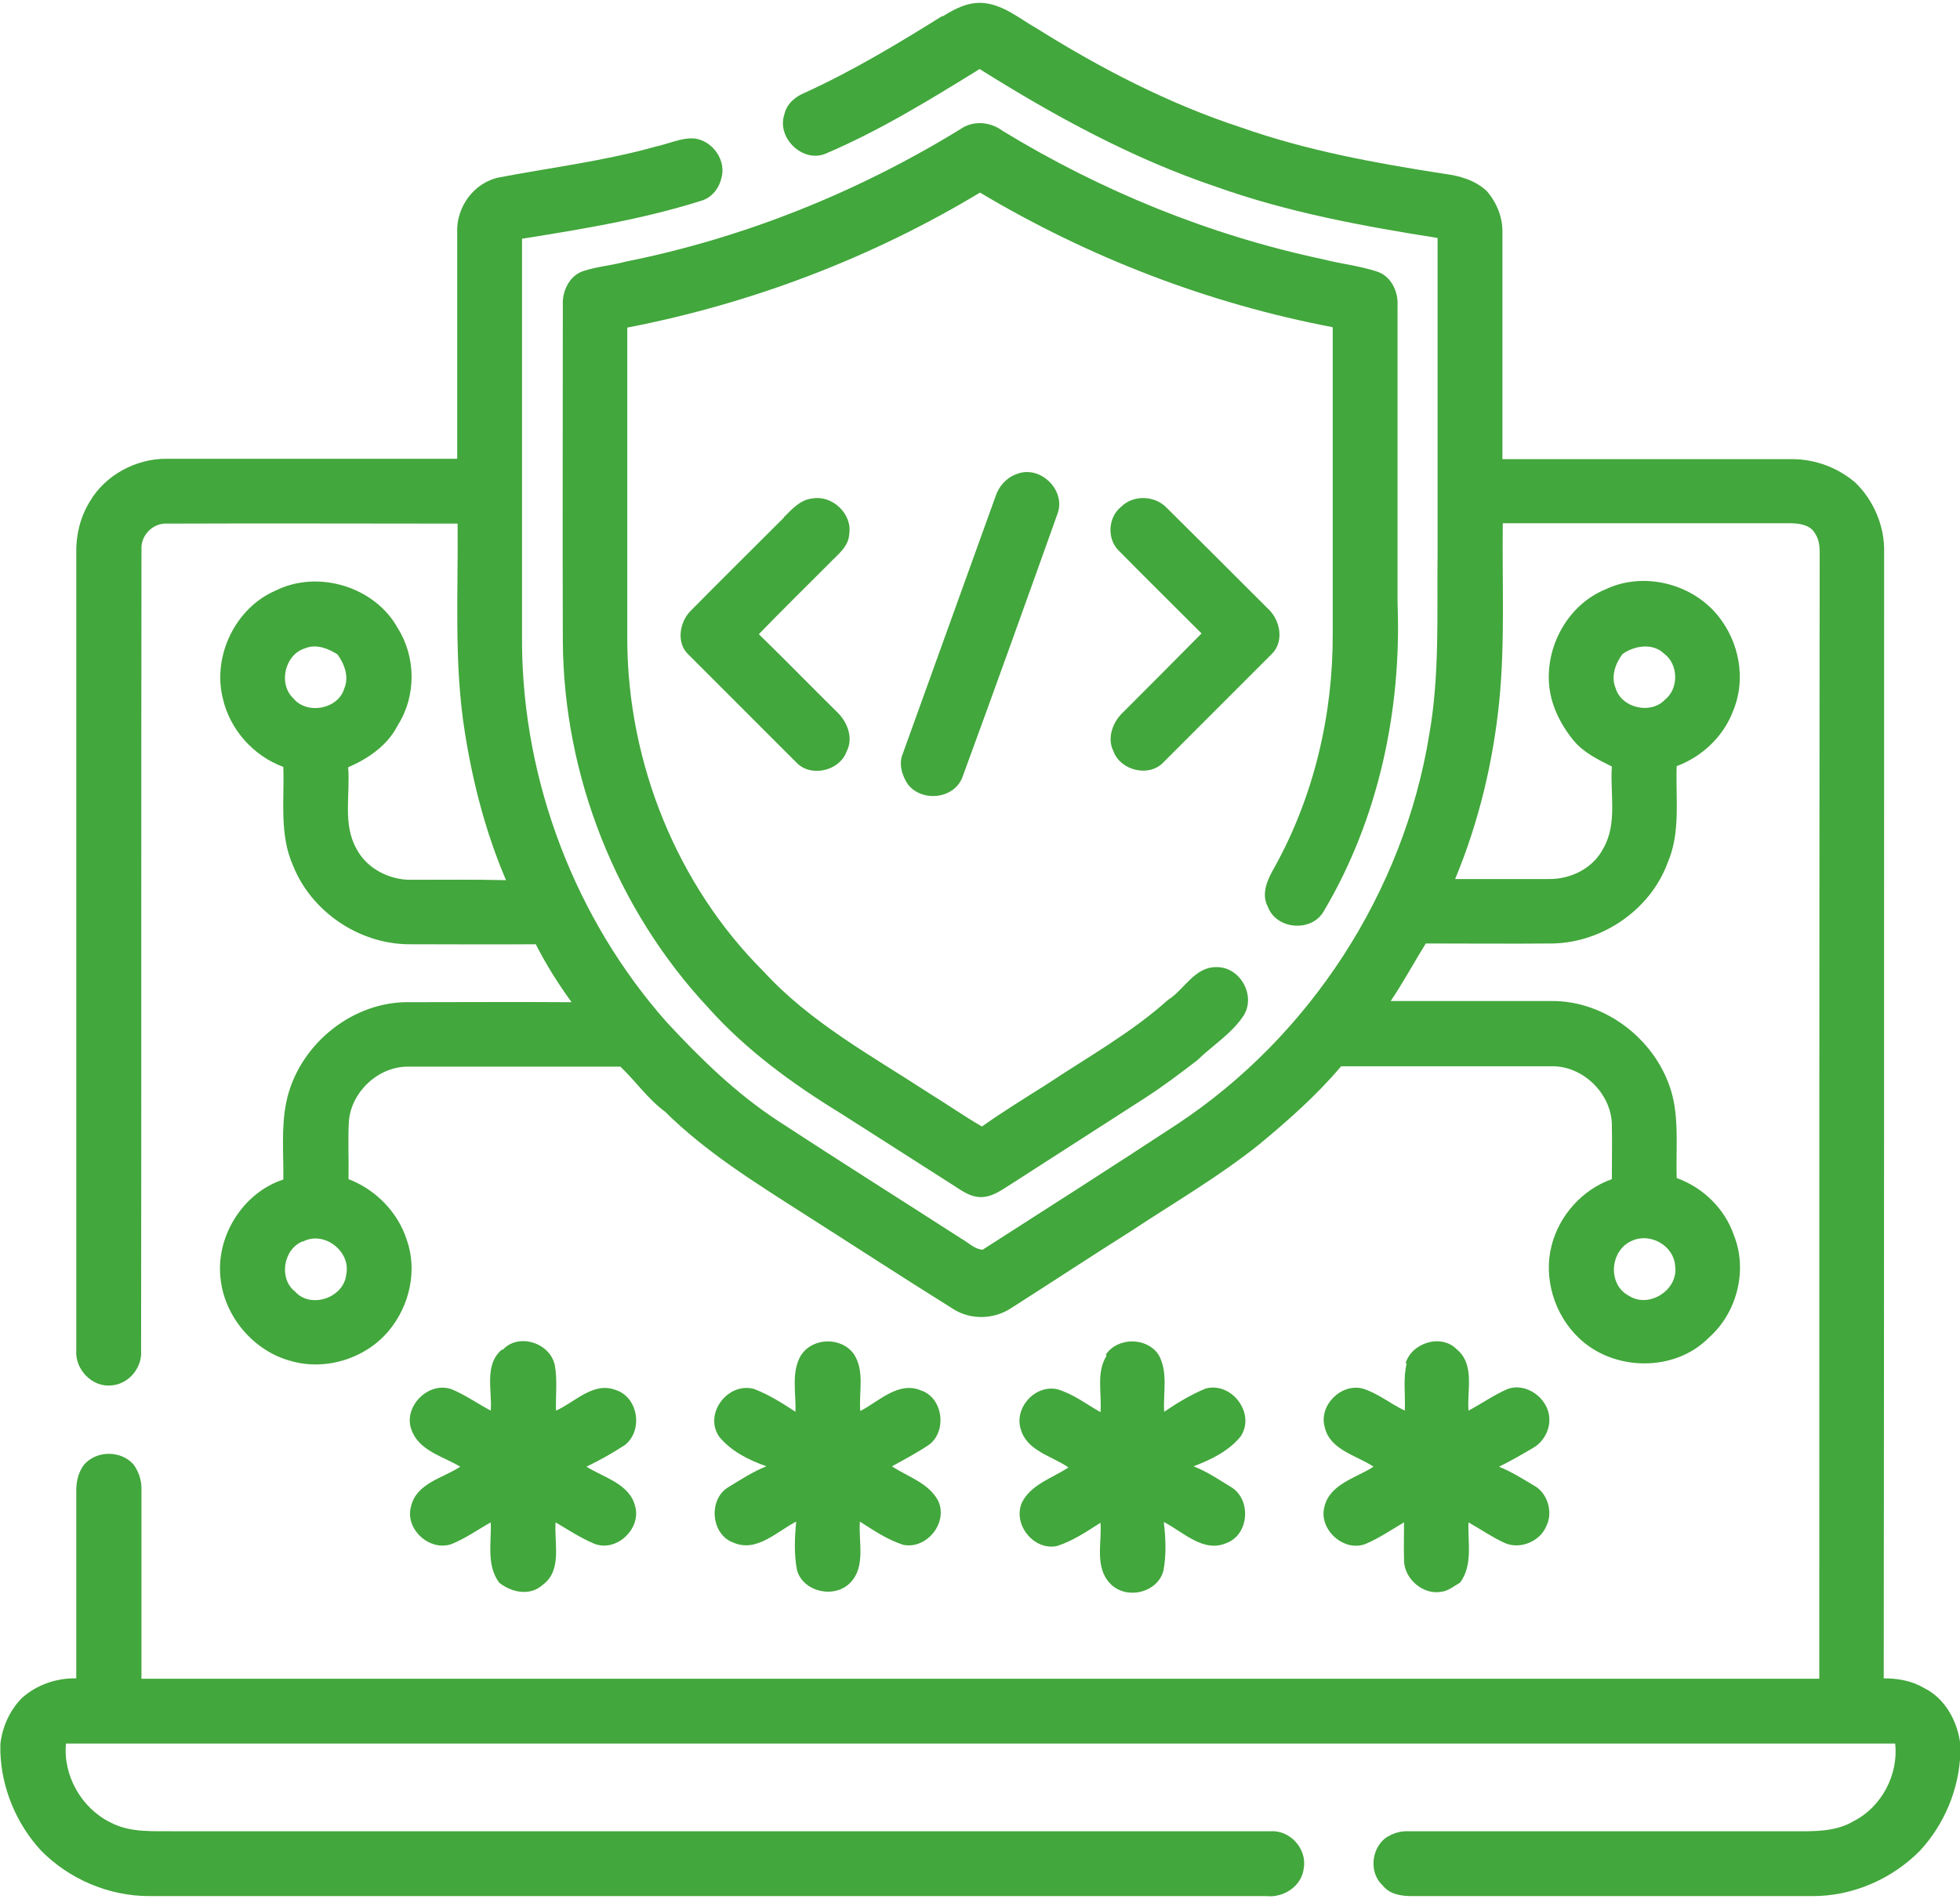
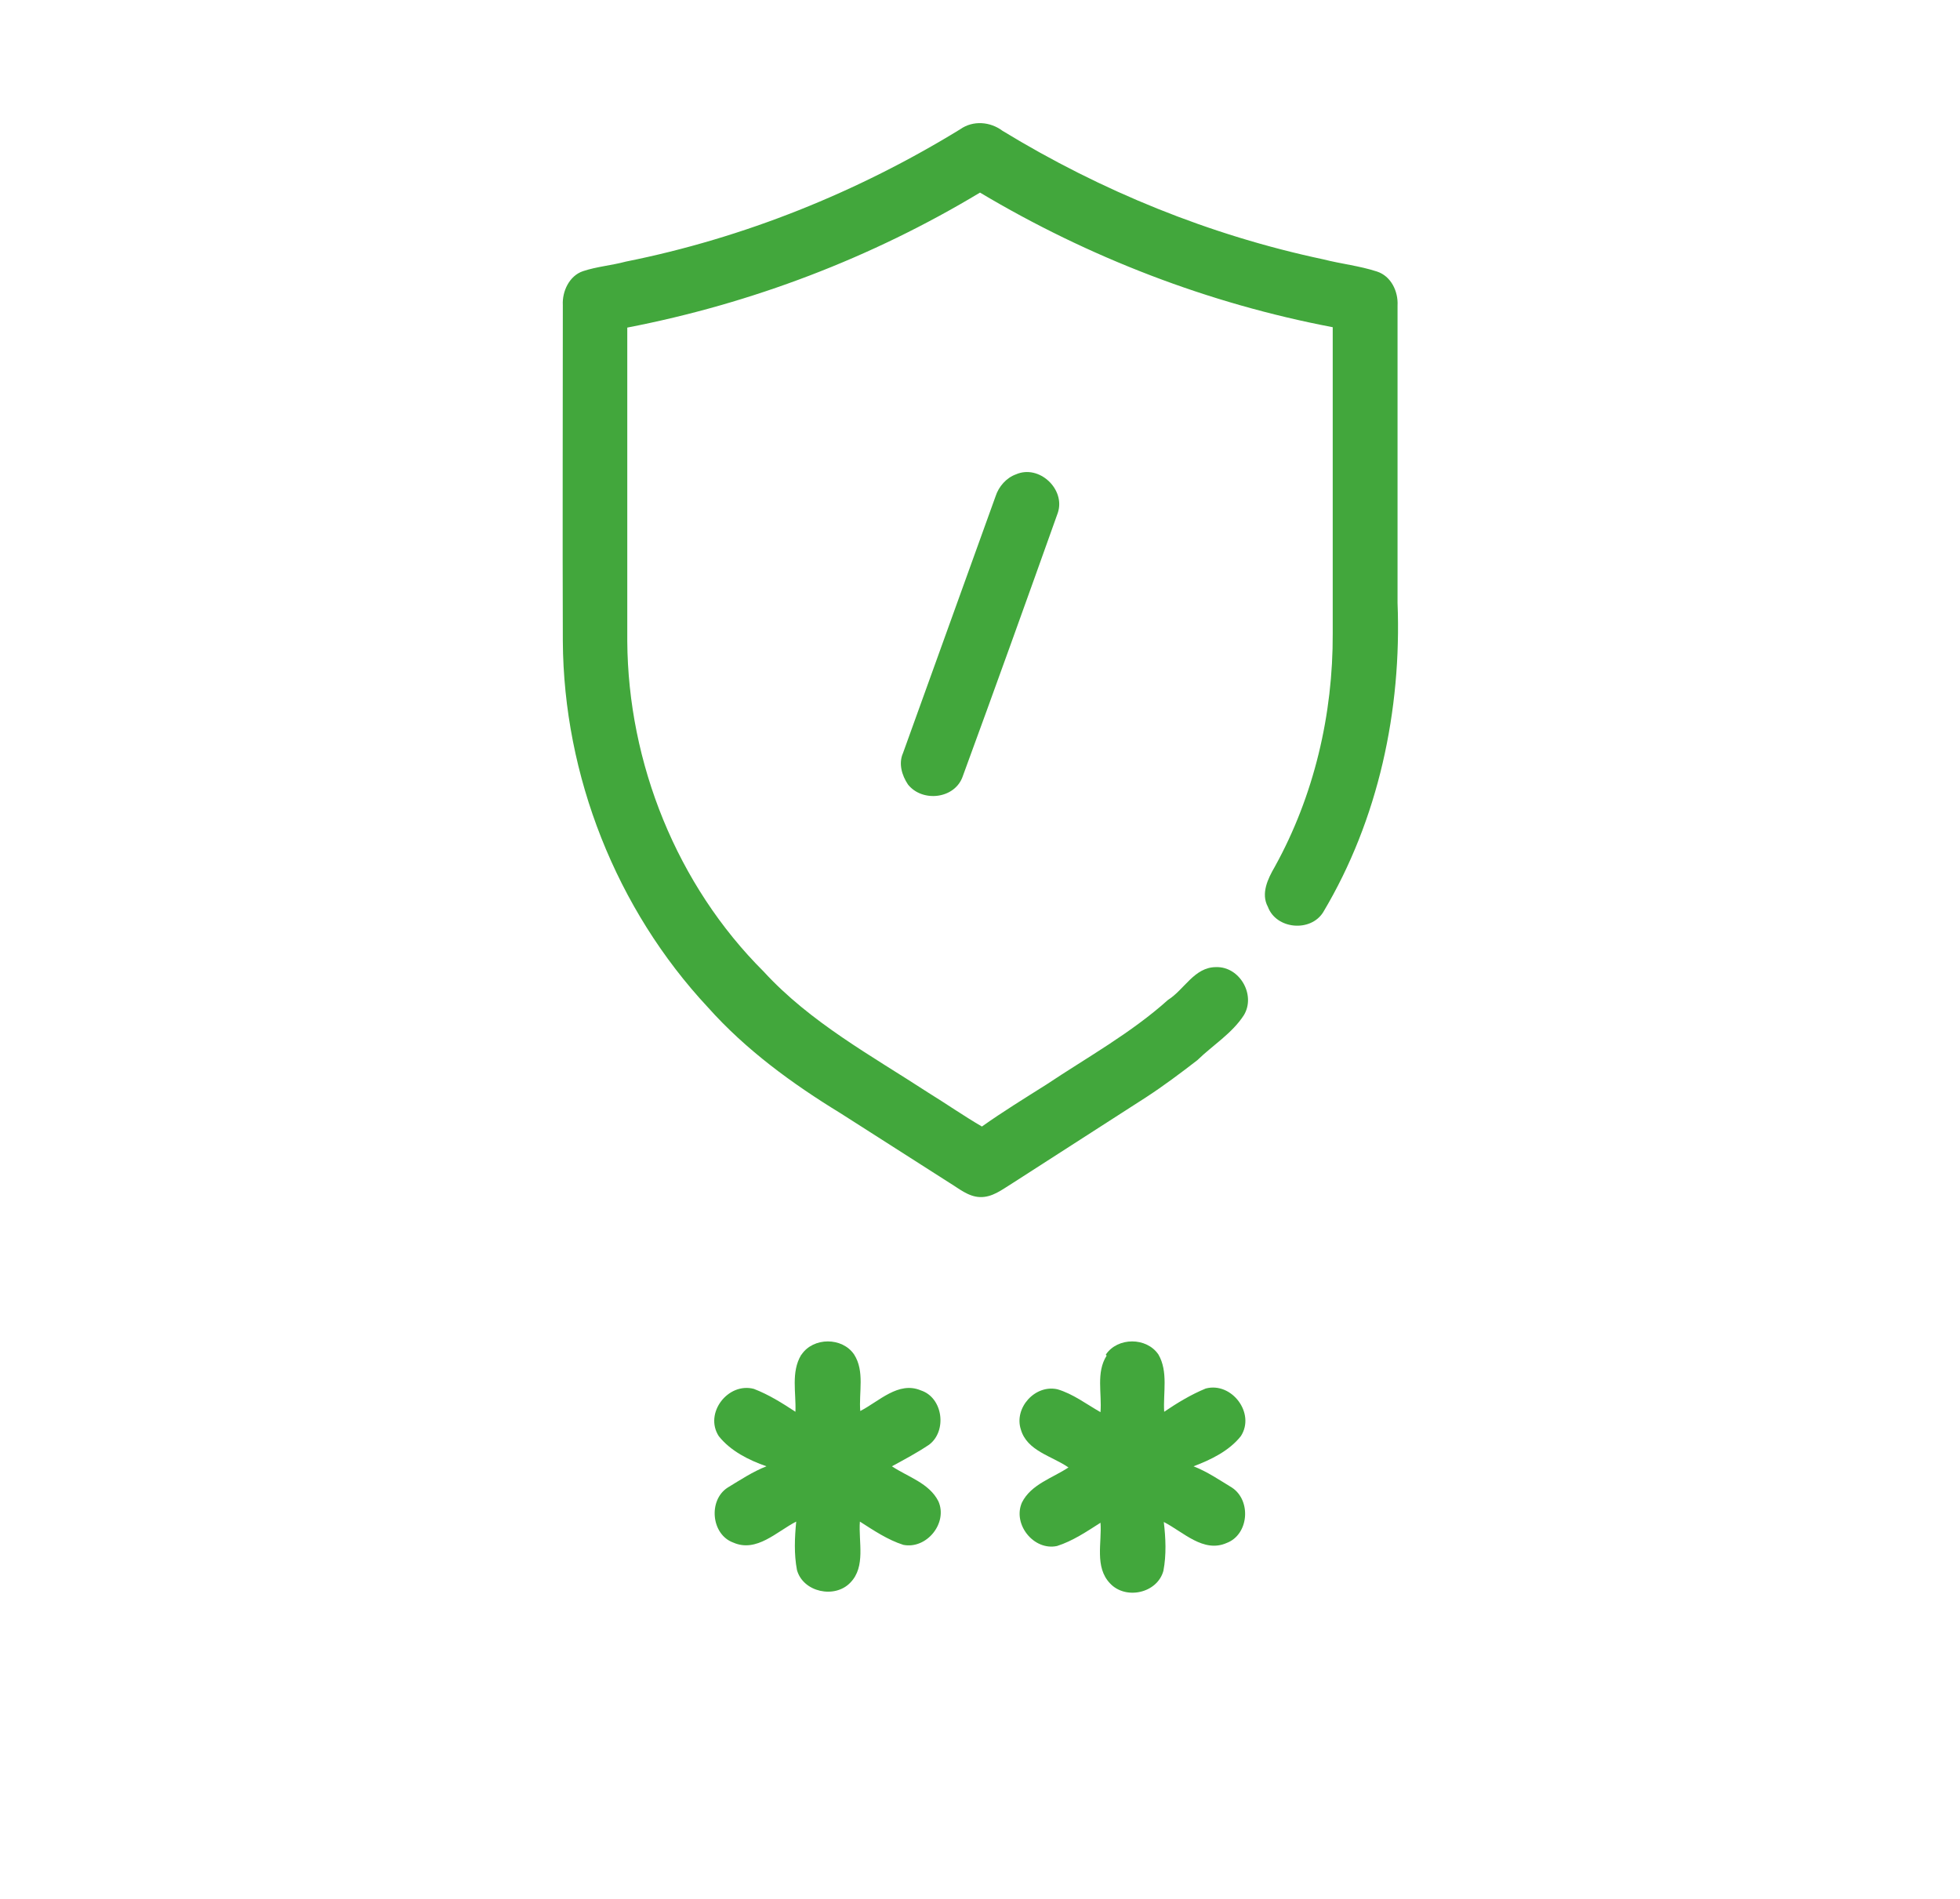
<svg xmlns="http://www.w3.org/2000/svg" version="1.1" viewBox="0 0 514 498">
  <defs>
    <style>
      .cls-1 {
        fill: #42a73c;
      }
    </style>
  </defs>
  <g>
    <g id="Layer_1">
      <g>
-         <path class="cls-1" d="M247.2,4.3c3.2-2,6.8-3.9,10.8-3.5,5.2.5,9.4,4.1,13.8,6.6,16.9,10.6,34.7,19.8,53.6,26,17.3,6.1,35.4,9.4,53.5,12.2,4,.5,8,1.7,11,4.5,2.6,3,4.2,6.9,4.1,10.9,0,19.8,0,39.6,0,59.4h76c6,0,11.9,2.2,16.5,6.1,4.9,4.7,7.8,11.6,7.6,18.4,0,98.4,0,196.8-.1,295.2,3.6,0,7.3.6,10.5,2.5,5.6,2.7,8.9,8.8,9.6,14.9v2.1c-.3,9.5-4.2,18.8-10.6,25.7-7.4,7.5-17.8,12-28.4,11.9-35,0-70,0-104.9,0-2.8,0-5.8-.5-7.6-2.8-3.6-3.3-3-9.5.7-12.4,1.8-1.2,3.8-1.9,6-1.8,33.7,0,67.3,0,101,0,5.3,0,11,.2,15.7-2.6,7.4-3.7,11.9-12.2,11-20.4-159.9,0-319.8,0-479.7,0-.8,8.4,4.1,17,11.7,20.7,5.3,2.8,11.4,2.2,17.2,2.3,95.7,0,191.3,0,286.9,0,5.2-.4,9.7,4.6,8.8,9.7-.5,4.7-5.3,7.8-9.8,7.3-97.7,0-195.3,0-293,0-10.5,0-20.9-4.4-28.3-11.9-6.5-7-10.4-16.4-10.7-25.9v-2.1c.5-4.4,2.4-8.7,5.5-11.9,3.9-3.6,9.2-5.4,14.4-5.3,0-16.4,0-32.9,0-49.3,0-2.4.6-4.9,2.1-6.8,3.3-3.7,9.6-3.7,12.9,0,1.4,1.9,2.2,4.3,2.1,6.8,0,16.5,0,32.9,0,49.4,146.7,0,293.3,0,440,0,0-98.5,0-197,.1-295.4,0-1.7-.2-3.4-1.2-4.9-1.3-2.4-4.4-2.7-6.9-2.7-25,0-50,0-75,0-.2,15.5.6,31-.9,46.4-1.6,16.1-5.4,32-11.6,46.9,8.2,0,16.3,0,24.5,0,5.8.1,11.7-2.8,14.4-8.1,3.7-6.5,1.7-14.3,2.2-21.4-3.6-1.8-7.5-3.7-10.1-6.9-3.5-4.3-6.1-9.6-6.4-15.2-.6-10.1,5.3-20.4,14.7-24.3,9.9-4.8,22.6-1.7,29.5,6.7,5.7,6.9,7.6,16.8,4.1,25.1-2.5,6.7-8.1,12-14.8,14.5-.3,8.5,1.1,17.4-2.4,25.4-4.5,12.2-17,20.8-30,21.1-11.1.1-22.3,0-33.4,0-3.1,5-5.9,10.2-9.2,15.1,14.4,0,28.8,0,43.2,0,14.7.4,28.1,11.9,31,26.2,1.3,6.6.6,13.5.8,20.2,6.9,2.5,12.6,8,15,15,3.7,9.2.8,20.4-6.6,26.9-9,9.1-25,8.8-34.1,0-6.4-6.1-9.3-15.7-7.1-24.2,2-7.9,8.1-14.7,15.8-17.4,0-4.8.1-9.6,0-14.4-.2-8.1-7.6-15.3-15.7-15.2-18.4,0-36.9,0-55.3,0-6.4,7.6-13.9,14.2-21.5,20.5-10.5,8.4-22.2,15.2-33.4,22.6-10.6,6.7-21.1,13.6-31.6,20.3-4.5,3-10.7,3.2-15.3.2-13.3-8.3-26.5-16.9-39.7-25.3-12.5-8-25.2-15.9-35.8-26.4-4.5-3.3-7.7-8-11.7-11.8-18.6,0-37.1,0-55.6,0-7.8-.1-14.9,6.5-15.6,14.2-.3,5.1,0,10.2-.1,15.3,7.1,2.7,13,8.7,15.3,16,2.8,8,.7,17.2-4.7,23.7-6.1,7.4-16.8,10.7-26,7.9-9.7-2.7-17.3-11.8-18.2-21.9-1.1-10.9,6-22.2,16.5-25.6.1-6.8-.6-13.7.8-20.4,3-14.3,16.3-25.7,31-26.1,14.6,0,29.2-.1,43.8,0-3.5-4.8-6.7-9.9-9.4-15.2-11.3.1-22.6,0-33.8,0-12.8-.3-25-8.6-29.8-20.5-3.7-8.2-2.3-17.3-2.6-26-7.9-2.9-14.1-9.9-15.9-18.1-2.7-11.1,3.4-23.6,13.8-28.1,11.1-5.6,26.1-1.1,32.1,9.8,4.8,7.6,4.9,17.8,0,25.5-2.7,5.3-7.7,8.7-13,11,.6,7.1-1.5,14.9,2.2,21.4,2.7,5.2,8.7,8.2,14.4,8.1,8.3,0,16.5-.1,24.8.1-5.3-12.4-8.7-25.5-10.8-38.8-2.9-18.1-1.7-36.5-1.9-54.7-25.3,0-50.7-.1-76,0-3.8-.3-7.1,3-6.9,6.7-.1,70.1,0,140.1-.1,210.2.3,4.6-3.4,8.9-8,9.1-4.9.4-9.3-4.2-9-9.1,0-69.7,0-139.4,0-209.1-.1-4.7,1-9.4,3.5-13.5,4.1-7.1,12.3-11.4,20.3-11.3,25.4,0,50.7,0,76.1,0,0-19.8,0-39.5,0-59.3-.3-6.7,4.4-13.2,11.1-14.5,13.7-2.6,27.6-4.3,41.1-8.1,3.3-.7,6.5-2.3,9.9-2.1,4.9.5,8.7,5.9,7.1,10.7-.7,2.7-2.7,5-5.4,5.7-15.2,4.8-31.1,7.4-46.8,9.9,0,35.5,0,71,0,106.4.3,36.1,14,72,37.9,99,8.8,9.5,18.2,18.7,29.2,25.9,15.9,10.4,32.1,20.6,48.1,30.9,1.8,1,3.5,2.8,5.6,2.9,17-10.9,34.1-21.8,51-32.9,34.8-23,59.4-60.9,66.1-102.1,2.8-15.8,2-31.9,2.2-47.8,0-27.5,0-55,0-82.5-19.6-3.1-39.2-6.7-58-13.4-22-7.4-42.5-18.6-62.1-30.9-13.1,8.1-26.3,16.2-40.4,22.2-6,2.5-12.9-4.2-10.8-10.3.6-2.8,2.9-4.7,5.4-5.7,12.5-5.7,24.3-12.8,36-20.1ZM76.9,183.1c3.6,4.4,11.8,2.9,13.4-2.6,1.3-3.1,0-6.4-1.8-8.9-2.5-1.6-5.6-2.8-8.5-1.6-5.3,1.6-7.1,9.3-3.1,13.1ZM425.5,171.5c-1.9,2.5-3.1,5.9-1.8,9,1.6,5.2,9.2,6.9,12.9,3,3.7-2.9,3.6-9.3-.2-12.1-3-2.9-7.8-2.1-10.9.1ZM79.4,325.5c-5.1,2-6.4,9.8-2,13.2,4.1,4.6,12.8,1.6,13.4-4.5,1.3-6.1-5.9-11.6-11.4-8.6ZM428.1,325.3c-5.9,2.4-6.7,11.5-.9,14.5,5.3,3.4,13-1.6,12.1-7.8-.3-5.3-6.4-8.8-11.2-6.7Z" />
        <path class="cls-1" d="M251.8,33.9c3.4-2.4,7.9-2,11.1.4,25.9,15.8,54.4,27.4,84.1,33.7,4.7,1.2,9.5,1.7,14.1,3.2,3.7,1.2,5.6,5.2,5.4,8.9,0,26,0,52,0,78,1.1,28.1-5,56.8-19.5,81.1-3.3,5.3-12.3,4.5-14.5-1.4-1.9-3.5,0-7.4,1.8-10.5,10.3-18.6,15.3-40,15.2-61.2,0-26.8,0-53.5,0-80.3-32.6-6.2-64-18.3-92.5-35.3-28.4,17.1-59.9,29.1-92.5,35.4,0,27.4,0,54.8,0,82.2.2,32,13,64,35.8,86.7,12.2,13.3,28.2,22,43.1,31.7,4.7,2.9,9.3,6.1,14.1,8.9,5.5-3.9,11.2-7.4,16.9-11,10.8-7.2,22.2-13.5,31.9-22.2,4.3-2.7,6.9-8.6,12.6-8.6,6.2-.2,10.5,7.3,7.3,12.6-3.1,4.8-8.2,7.9-12.2,11.8-4.4,3.4-8.8,6.7-13.4,9.7-11.8,7.6-23.5,15.1-35.3,22.7-2.6,1.6-5.1,3.6-8.3,3.5-3.1-.1-5.6-2.3-8.1-3.8-9.5-6.1-19-12.1-28.5-18.2-12.6-7.7-24.8-16.6-34.7-27.7-24.1-25.8-37.9-60.8-38.1-96.1-.1-29.4,0-58.7,0-88.1-.2-3.6,1.7-7.7,5.3-8.9,3.6-1.2,7.5-1.5,11.2-2.5,31-6.2,60.8-18.2,87.7-34.7Z" />
        <path class="cls-1" d="M266.4,124.4c6.1-2.7,13.1,3.9,11,10.1-8.2,23-16.5,46.1-24.9,69-2,6-10.6,7-14.4,2.2-1.6-2.4-2.5-5.5-1.3-8.2,8.1-22.5,16.2-44.9,24.3-67.4.8-2.5,2.8-4.8,5.3-5.7Z" />
-         <path class="cls-1" d="M205.6,135.6c2.1-2.1,4.3-4.6,7.5-4.9,5.2-.9,10.5,4.1,9.6,9.4-.2,3.3-3,5.3-5.1,7.5-6.2,6.2-12.5,12.4-18.6,18.7,6.9,6.7,13.6,13.6,20.4,20.3,2.8,2.6,4.5,6.9,2.6,10.5-1.8,5-9.2,6.8-13,3-9.5-9.5-19-19-28.5-28.5-3.2-3-2.3-8.5.6-11.4,8.1-8.2,16.3-16.3,24.5-24.5Z" />
-         <path class="cls-1" d="M294,132.9c3.2-3.2,8.8-3,11.9.2,8.9,8.8,17.7,17.6,26.5,26.4,3.3,2.9,4.5,8.7,1.1,12-9.5,9.5-19,19-28.5,28.5-3.8,3.9-11.2,2-13-3-1.7-3.3-.3-7.4,2.2-9.9,7-7,14-14,20.9-21-7.2-7.2-14.5-14.4-21.7-21.7-3.2-3.1-2.8-8.8.6-11.5Z" />
-         <path class="cls-1" d="M131.9,353.9c4.2-4.5,12.4-1.7,13.6,4.1.7,3.9.2,7.9.3,11.9,5-2.2,9.8-7.7,15.7-5.4,5.9,1.9,7.2,10.6,2.4,14.4-3.2,2.1-6.6,4-10.1,5.7,4.6,2.9,11.4,4.5,12.8,10.5,1.5,5.8-4.8,11.8-10.5,9.8-3.7-1.5-7-3.7-10.4-5.7-.4,5.5,1.8,12.6-3.4,16.4-3.3,3-8.2,2-11.4-.6-3.4-4.6-2-10.5-2.2-15.8-3.4,1.9-6.6,4.2-10.3,5.7-5.8,2-12.3-4-10.6-9.9,1.4-6.1,8.4-7.4,12.9-10.4-4.5-2.7-10.9-4.2-12.8-9.7-2.3-6.1,4.7-13,10.8-10.5,3.5,1.5,6.6,3.7,10,5.5.4-5.3-1.8-12,2.9-16Z" />
        <path class="cls-1" d="M210.2,355.2c3.1-4.6,10.7-4.6,13.8,0,2.8,4.4,1.2,9.9,1.6,14.8,4.9-2.5,10-7.9,15.9-5.4,5.8,1.9,6.9,10.6,2.2,14.2-3.1,2.1-6.5,3.9-9.8,5.7,4.2,2.8,9.8,4.4,12.2,9.2,2.5,5.7-3.1,12.6-9.2,11.4-4.1-1.3-7.8-3.8-11.4-6.1-.4,5.3,1.6,11.8-2.5,16-4.1,4.3-12.4,2.5-14-3.3-.8-4.2-.6-8.5-.2-12.7-5.1,2.6-10.4,8.2-16.5,5.5-5.8-2.1-6.6-11.1-1.5-14.4,3.3-2,6.6-4.2,10.2-5.6-4.6-1.6-9.4-4-12.5-7.9-3.9-6,2.4-14.2,9.2-12.4,3.9,1.5,7.4,3.7,10.9,6,.2-5-1.2-10.4,1.5-14.9Z" />
        <path class="cls-1" d="M290,355.2c3.1-4.6,10.7-4.6,13.8,0,2.6,4.5,1.2,10,1.5,15,3.4-2.3,7-4.5,10.9-6.1,6.8-1.8,13.1,6.5,9.2,12.5-3.1,3.9-7.9,6.2-12.4,7.9,3.6,1.4,6.8,3.6,10.1,5.6,5.1,3.4,4.4,12.3-1.4,14.5-6.1,2.7-11.4-2.9-16.5-5.5.5,4.2.7,8.6-.1,12.8-1.6,5.9-9.9,7.7-14,3.3-4.1-4.3-2.1-10.7-2.5-15.9-3.6,2.3-7.3,4.8-11.4,6.1-6.1,1.3-11.7-5.7-9.2-11.4,2.4-4.8,8-6.4,12.2-9.2-4.3-3-10.9-4.3-12.5-10-1.8-5.6,3.7-11.8,9.6-10.5,4.1,1.2,7.6,3.9,11.3,6,.4-4.9-1.2-10.4,1.6-14.8Z" />
-         <path class="cls-1" d="M368.6,357.5c1.6-5.4,9.4-7.9,13.5-3.6,4.7,3.9,2.6,10.7,3,16,3.4-1.8,6.5-4,10.1-5.6,5-2,10.9,2.4,11.1,7.6.2,3.1-1.6,6.3-4.3,7.8-2.9,1.7-5.8,3.4-8.9,4.9,3.2,1.3,6.1,3.1,9.1,4.9,3.6,1.9,5.2,7,3.3,10.7-1.6,4-6.9,6.2-10.9,4.4-3.3-1.5-6.3-3.6-9.5-5.4-.2,5.3,1.2,11.2-2.2,15.8-1.6.9-3.1,2.2-4.9,2.4-4.8.9-9.8-3.4-9.8-8.3-.1-3.3,0-6.6,0-9.9-3.4,2-6.6,4.2-10.2,5.7-5.7,2.1-12.2-3.9-10.7-9.7,1.4-6.1,8.3-7.6,12.9-10.6-4.5-3-11.5-4.4-12.8-10.4-1.6-5.6,4.2-11.5,9.9-10.1,4,1.2,7.3,4,11.1,5.8.2-4.1-.5-8.4.5-12.4Z" />
      </g>
    </g>
  </g>
</svg>